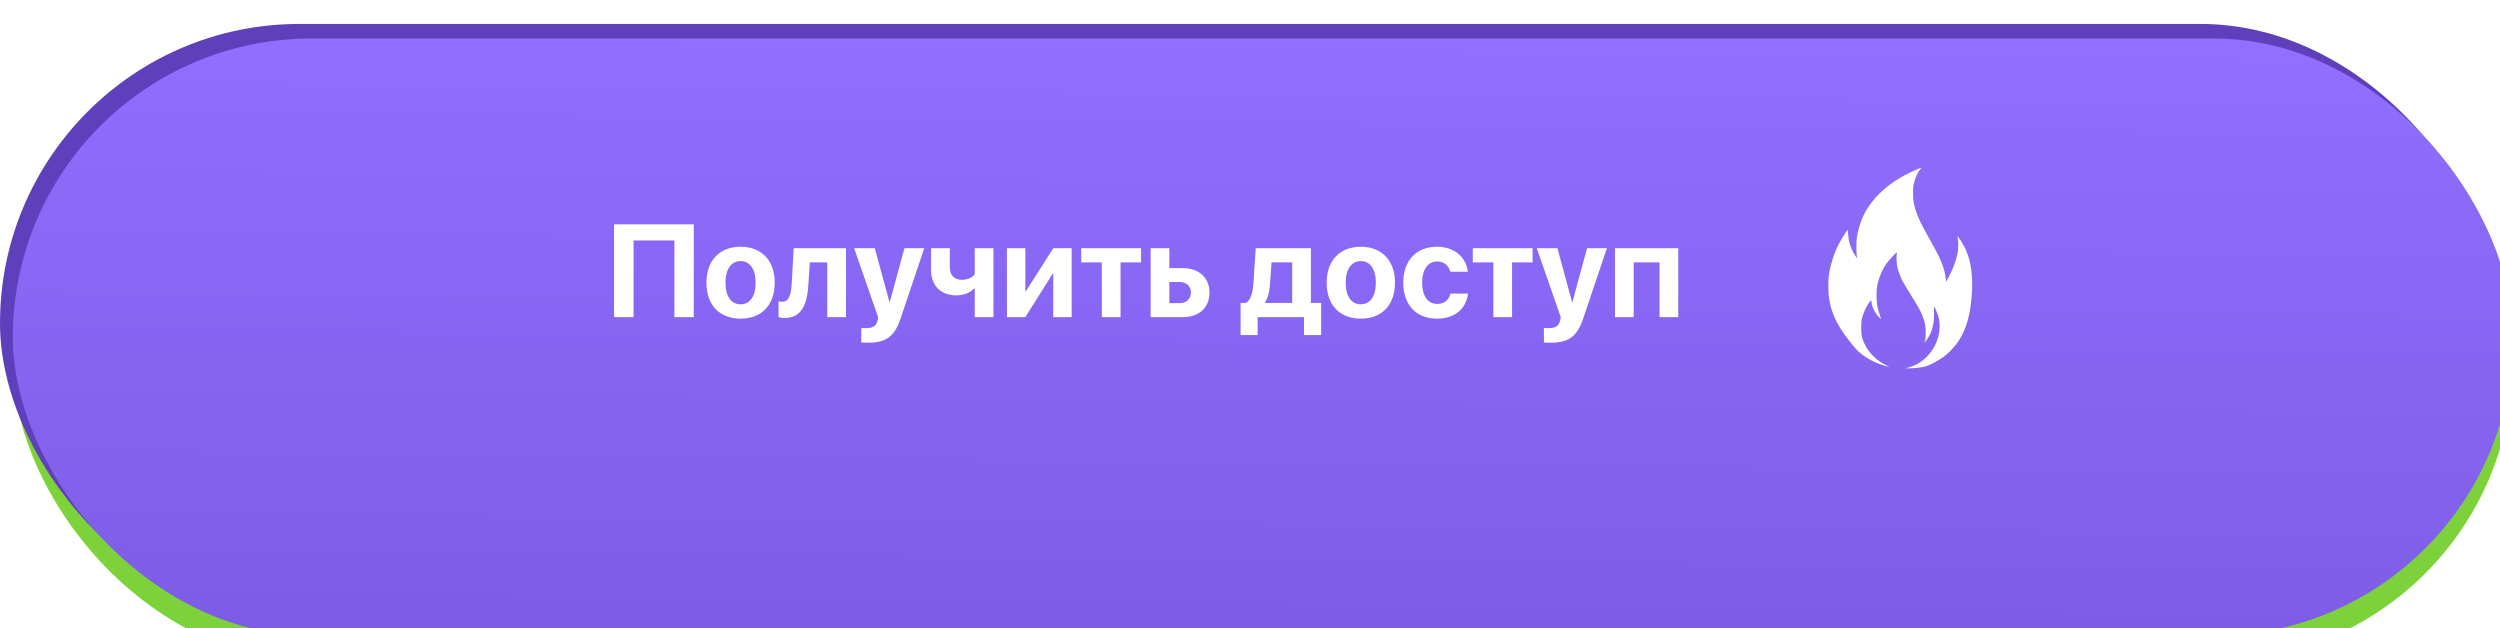
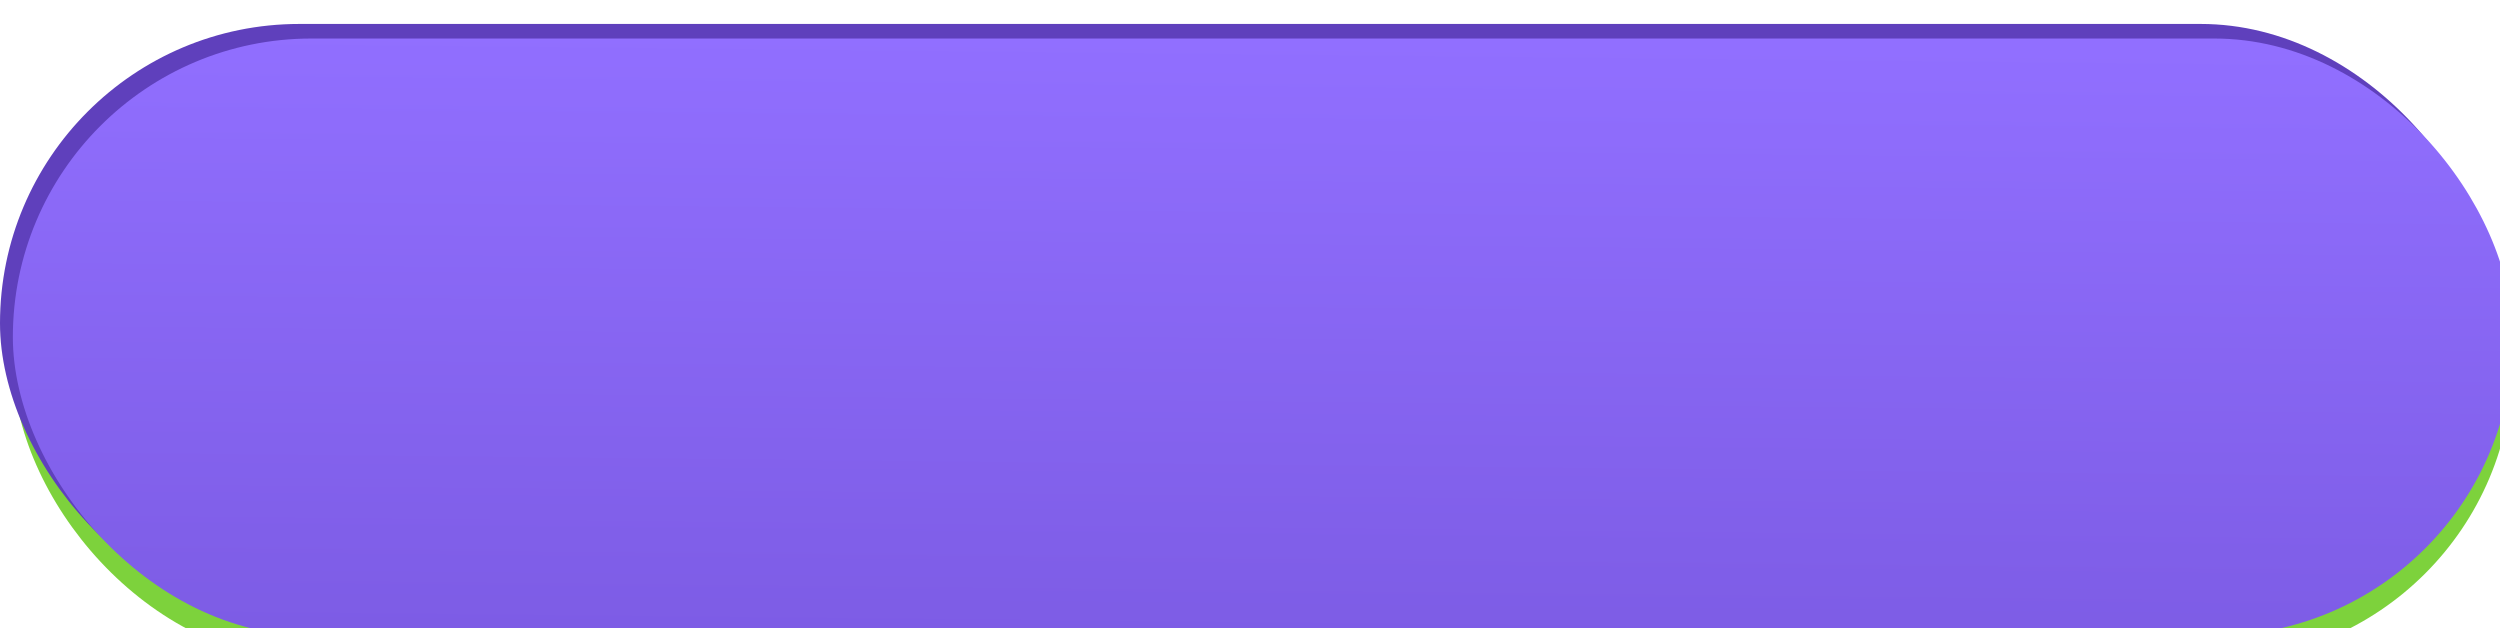
<svg xmlns="http://www.w3.org/2000/svg" width="402" height="101" viewBox="0 0 402 101" fill="none">
  <g filter="url(#filter0_ii_116_561)">
    <rect y="3.851" width="402" height="96.27" rx="48.135" fill="#7DD23C" />
  </g>
  <rect y="3.851" width="402" height="96.27" rx="48.135" fill="#5F40BC" />
  <g filter="url(#filter1_ii_116_561)">
    <rect width="402" height="96.022" rx="48.011" fill="url(#paint0_linear_116_561)" />
  </g>
-   <path d="M111.556 51H108.443V38.663H101.876V51H98.743V36.077H111.556V51ZM119.085 51.238C115.734 51.238 113.593 49.087 113.593 45.447C113.593 41.858 115.765 39.676 119.085 39.676C122.404 39.676 124.576 41.848 124.576 45.447C124.576 49.097 122.435 51.238 119.085 51.238ZM119.085 48.932C120.563 48.932 121.504 47.68 121.504 45.457C121.504 43.254 120.553 41.982 119.085 41.982C117.616 41.982 116.654 43.254 116.654 45.457C116.654 47.68 117.595 48.932 119.085 48.932ZM129.995 45.684C129.798 48.973 128.899 51.134 126.158 51.134C125.693 51.134 125.352 51.052 125.196 50.99V48.446C125.321 48.477 125.548 48.518 125.848 48.518C126.903 48.518 127.223 47.236 127.316 45.488L127.627 39.914H136.034V51H133.025V42.189H130.212L129.995 45.684ZM139.633 55.106C139.53 55.106 138.589 55.095 138.496 55.075V52.748C138.589 52.768 139.137 52.768 139.251 52.768C140.357 52.768 140.905 52.417 141.112 51.538C141.112 51.496 141.226 51.052 141.205 51.01L137.348 39.914H140.667L143.025 48.58H143.077L145.435 39.914H148.62L144.804 51.248C143.853 54.092 142.467 55.106 139.633 55.106ZM159.748 51H156.738V46.388H156.624C156.014 47.05 155.052 47.494 153.78 47.494C151.247 47.494 149.716 45.912 149.716 43.399V39.914H152.726V42.965C152.726 44.237 153.439 44.992 154.659 44.992C155.673 44.992 156.366 44.599 156.738 44.112V39.914H159.748V51ZM164.877 51H161.919V39.914H164.877V46.843H164.96L169.365 39.914H172.323V51H169.365V43.988H169.282L164.877 51ZM183.481 39.914V42.189H180.182V51H177.173V42.189H173.864V39.914H183.481ZM189.697 45.343H188.032V48.745H189.697C190.793 48.745 191.496 48.053 191.496 47.039C191.496 46.026 190.783 45.343 189.697 45.343ZM185.022 51V39.914H188.032V43.12H190.193C192.809 43.12 194.485 44.65 194.485 47.06C194.485 49.469 192.809 51 190.193 51H185.022ZM207.784 48.715V42.179H204.464L204.216 45.684C204.133 46.863 203.906 47.887 203.41 48.632V48.715H207.784ZM202.231 53.875H199.49V48.715H200.338C201.145 48.26 201.455 46.987 201.558 45.488L201.92 39.914H210.793V48.715H212.438V53.875H209.687V51H202.231V53.875ZM218.818 51.238C215.468 51.238 213.327 49.087 213.327 45.447C213.327 41.858 215.499 39.676 218.818 39.676C222.138 39.676 224.31 41.848 224.31 45.447C224.31 49.097 222.169 51.238 218.818 51.238ZM218.818 48.932C220.297 48.932 221.238 47.68 221.238 45.457C221.238 43.254 220.287 41.982 218.818 41.982C217.35 41.982 216.388 43.254 216.388 45.457C216.388 47.68 217.329 48.932 218.818 48.932ZM236.037 43.699H233.214C232.966 42.737 232.242 42.044 231.094 42.044C229.605 42.044 228.684 43.327 228.684 45.447C228.684 47.608 229.605 48.87 231.104 48.87C232.231 48.87 232.976 48.26 233.235 47.215H236.047C235.779 49.666 233.886 51.238 231.073 51.238C227.743 51.238 225.644 49.045 225.644 45.447C225.644 41.91 227.743 39.676 231.052 39.676C233.907 39.676 235.748 41.372 236.037 43.699ZM246.441 39.914V42.189H243.142V51H240.132V42.189H236.823V39.914H246.441ZM249.398 55.106C249.295 55.106 248.354 55.095 248.261 55.075V52.748C248.354 52.768 248.902 52.768 249.016 52.768C250.122 52.768 250.67 52.417 250.877 51.538C250.877 51.496 250.991 51.052 250.97 51.01L247.113 39.914H250.433L252.79 48.58H252.842L255.2 39.914H258.385L254.569 51.248C253.618 54.092 252.232 55.106 249.398 55.106ZM266.855 51V42.189H262.698V51H259.688V39.914H269.864V51H266.855Z" fill="white" />
-   <path d="M308.182 27.264C304.133 28.99 301.248 31.471 299.688 34.576C299.22 35.515 298.758 37.008 298.578 38.166C298.488 38.758 298.488 40.736 298.572 41.171C298.608 41.341 298.62 41.473 298.608 41.473C298.554 41.473 298.32 41.139 298.068 40.699C297.535 39.766 297.247 38.79 297.169 37.606L297.121 36.926L296.917 37.228C296.803 37.398 296.689 37.549 296.671 37.568C296.569 37.669 295.903 38.79 295.621 39.344C294.889 40.799 294.331 42.563 294.085 44.181C293.959 45 293.977 47.136 294.109 47.961C294.421 49.856 294.961 51.248 296.029 52.943C296.623 53.881 297.888 55.538 298.53 56.212C299.604 57.345 301.368 58.347 303.143 58.832C303.833 59.021 303.935 59.021 303.509 58.832C301.865 58.114 300.438 56.722 299.76 55.179C299.376 54.309 299.286 53.843 299.28 52.747C299.28 51.708 299.352 51.248 299.634 50.461C299.892 49.743 300.33 48.912 300.714 48.433C300.882 48.219 300.876 48.212 300.984 48.842C301.092 49.504 301.53 50.341 302.051 50.914C302.297 51.179 302.483 51.337 302.465 51.267C302.447 51.198 302.327 50.814 302.195 50.417C302.063 50.02 301.907 49.422 301.853 49.094C301.709 48.276 301.709 46.739 301.853 45.989C302.081 44.761 302.615 43.451 303.311 42.431C303.665 41.908 304.877 40.591 305.003 40.591C305.027 40.591 305.027 40.743 304.991 40.919C304.913 41.385 304.979 42.481 305.123 43.067C305.297 43.76 305.68 44.742 306.04 45.41C306.208 45.718 306.784 46.669 307.318 47.52C308.47 49.352 308.83 49.995 309.142 50.801C309.562 51.885 309.657 52.388 309.651 53.503C309.651 54.259 309.628 54.542 309.55 54.757C309.49 54.908 309.454 55.046 309.466 55.059C309.478 55.072 309.61 54.92 309.753 54.731C310.653 53.547 311.031 52.174 310.995 50.215C310.983 49.705 310.995 49.283 311.013 49.283C311.073 49.283 311.535 50.367 311.661 50.807C312.273 52.936 311.649 55.367 310.041 57.125C309.496 57.717 308.962 58.158 308.368 58.498C307.924 58.756 307.036 59.084 306.562 59.166C305.98 59.266 307.456 59.247 308.356 59.14C309.55 59.002 309.771 58.932 310.977 58.322C311.607 58 312.669 57.326 312.807 57.163C312.825 57.144 312.975 57.018 313.137 56.879C313.629 56.482 314.582 55.405 314.936 54.845C316.142 52.968 316.778 50.814 317.036 47.772C317.3 44.679 316.982 42.103 316.088 40.125C315.77 39.42 314.9 38.022 314.78 38.009C314.762 38.009 314.786 38.217 314.828 38.462C314.936 39.023 314.9 40.081 314.756 40.812C314.624 41.467 314.252 42.632 313.97 43.268C313.718 43.841 312.975 45.322 312.951 45.303C312.945 45.29 312.897 44.969 312.843 44.591C312.741 43.854 312.615 43.35 312.357 42.638C311.913 41.404 311.745 41.083 309.37 36.812C308.542 35.313 307.996 33.934 307.732 32.649C307.594 31.994 307.576 30.23 307.696 29.695C307.96 28.561 308.314 27.768 308.842 27.157C309.046 26.924 308.944 26.943 308.182 27.264Z" fill="white" />
  <defs>
    <filter id="filter0_ii_116_561" x="-5.162" y="1.786" width="414.39" height="106.596" filterUnits="userSpaceOnUse" color-interpolation-filters="sRGB">
      <feFlood flood-opacity="0" result="BackgroundImageFix" />
      <feBlend mode="normal" in="SourceGraphic" in2="BackgroundImageFix" result="shape" />
      <feColorMatrix in="SourceAlpha" type="matrix" values="0 0 0 0 0 0 0 0 0 0 0 0 0 0 0 0 0 0 127 0" result="hardAlpha" />
      <feOffset dx="-5.162" dy="-2.065" />
      <feGaussianBlur stdDeviation="4.13" />
      <feComposite in2="hardAlpha" operator="arithmetic" k2="-1" k3="1" />
      <feColorMatrix type="matrix" values="0 0 0 0 1 0 0 0 0 1 0 0 0 0 1 0 0 0 0.12 0" />
      <feBlend mode="normal" in2="shape" result="effect1_innerShadow_116_561" />
      <feColorMatrix in="SourceAlpha" type="matrix" values="0 0 0 0 0 0 0 0 0 0 0 0 0 0 0 0 0 0 127 0" result="hardAlpha" />
      <feOffset dx="7.228" dy="8.26" />
      <feGaussianBlur stdDeviation="4.13" />
      <feComposite in2="hardAlpha" operator="arithmetic" k2="-1" k3="1" />
      <feColorMatrix type="matrix" values="0 0 0 0 1 0 0 0 0 1 0 0 0 0 1 0 0 0 0.16 0" />
      <feBlend mode="normal" in2="effect1_innerShadow_116_561" result="effect2_innerShadow_116_561" />
    </filter>
    <filter id="filter1_ii_116_561" x="-5.162" y="-2.065" width="414.39" height="106.347" filterUnits="userSpaceOnUse" color-interpolation-filters="sRGB">
      <feFlood flood-opacity="0" result="BackgroundImageFix" />
      <feBlend mode="normal" in="SourceGraphic" in2="BackgroundImageFix" result="shape" />
      <feColorMatrix in="SourceAlpha" type="matrix" values="0 0 0 0 0 0 0 0 0 0 0 0 0 0 0 0 0 0 127 0" result="hardAlpha" />
      <feOffset dx="-5.162" dy="-2.065" />
      <feGaussianBlur stdDeviation="4.13" />
      <feComposite in2="hardAlpha" operator="arithmetic" k2="-1" k3="1" />
      <feColorMatrix type="matrix" values="0 0 0 0 1 0 0 0 0 1 0 0 0 0 1 0 0 0 0.12 0" />
      <feBlend mode="normal" in2="shape" result="effect1_innerShadow_116_561" />
      <feColorMatrix in="SourceAlpha" type="matrix" values="0 0 0 0 0 0 0 0 0 0 0 0 0 0 0 0 0 0 127 0" result="hardAlpha" />
      <feOffset dx="7.228" dy="8.26" />
      <feGaussianBlur stdDeviation="4.13" />
      <feComposite in2="hardAlpha" operator="arithmetic" k2="-1" k3="1" />
      <feColorMatrix type="matrix" values="0 0 0 0 1 0 0 0 0 1 0 0 0 0 1 0 0 0 0.16 0" />
      <feBlend mode="normal" in2="effect1_innerShadow_116_561" result="effect2_innerShadow_116_561" />
    </filter>
    <linearGradient id="paint0_linear_116_561" x1="193.972" y1="9.30432e-07" x2="192.983" y2="96.27" gradientUnits="userSpaceOnUse">
      <stop stop-color="#916FFF" />
      <stop offset="1" stop-color="#7D5CE5" />
    </linearGradient>
  </defs>
</svg>